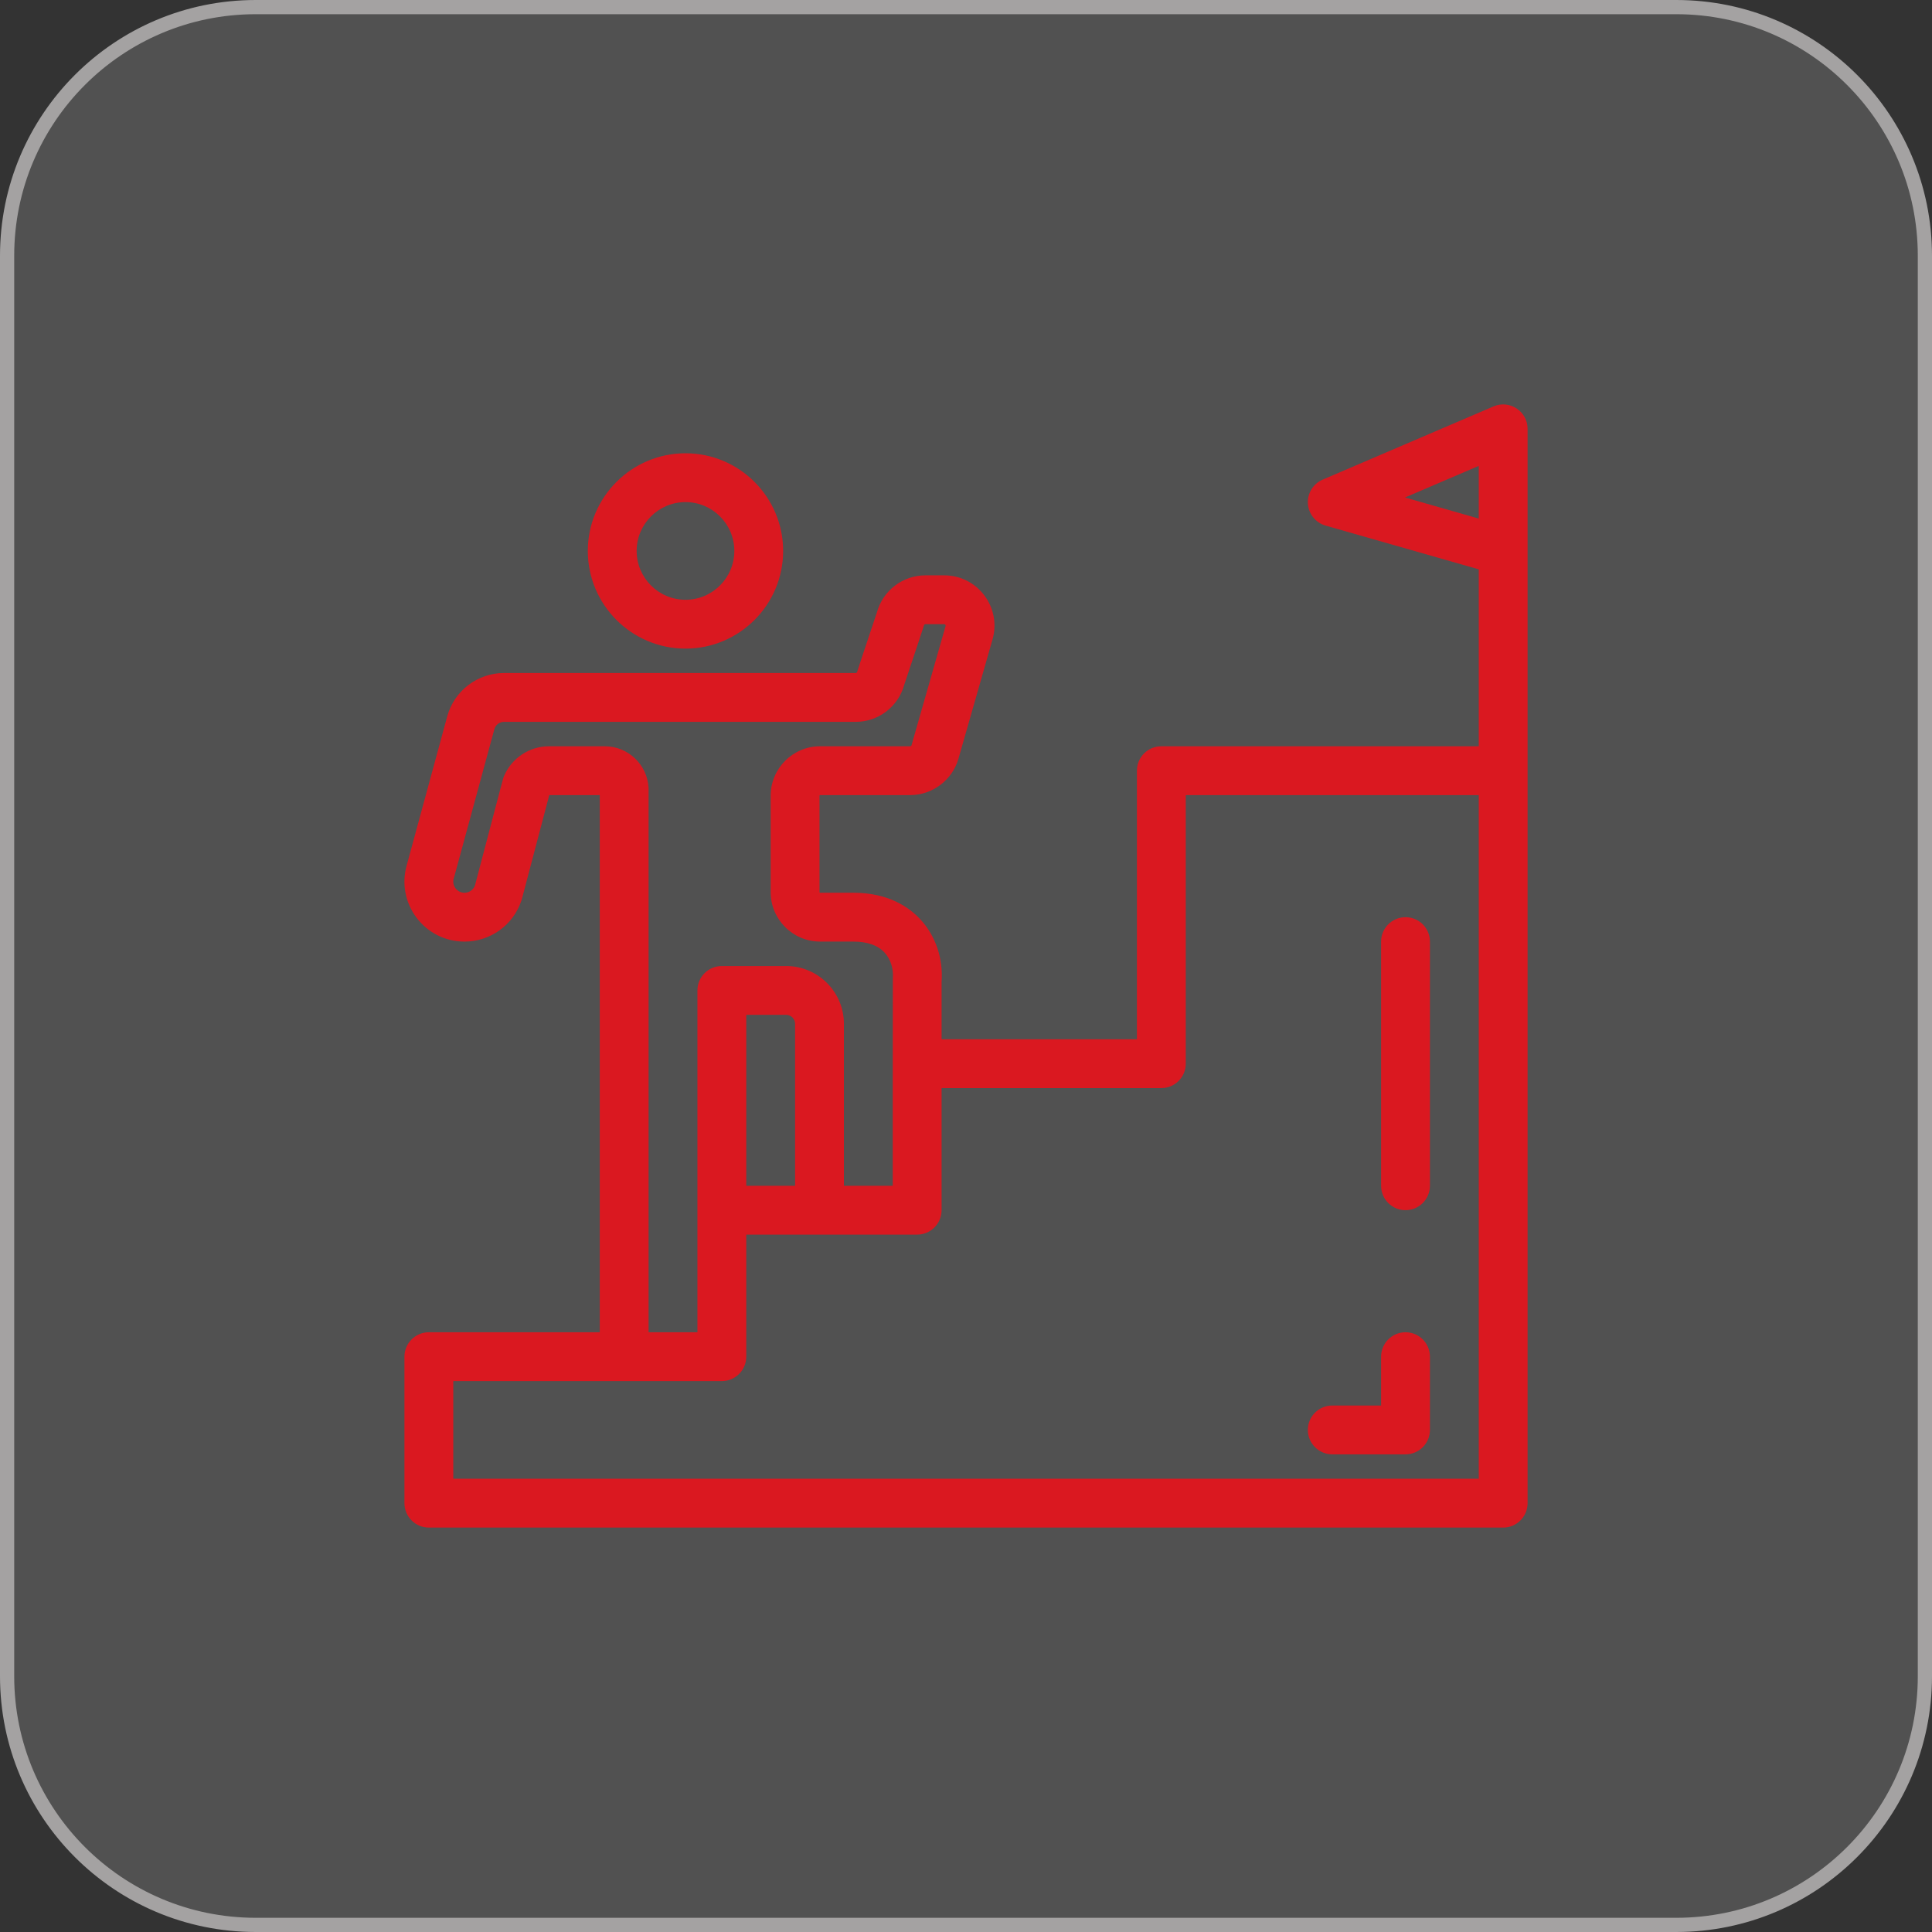
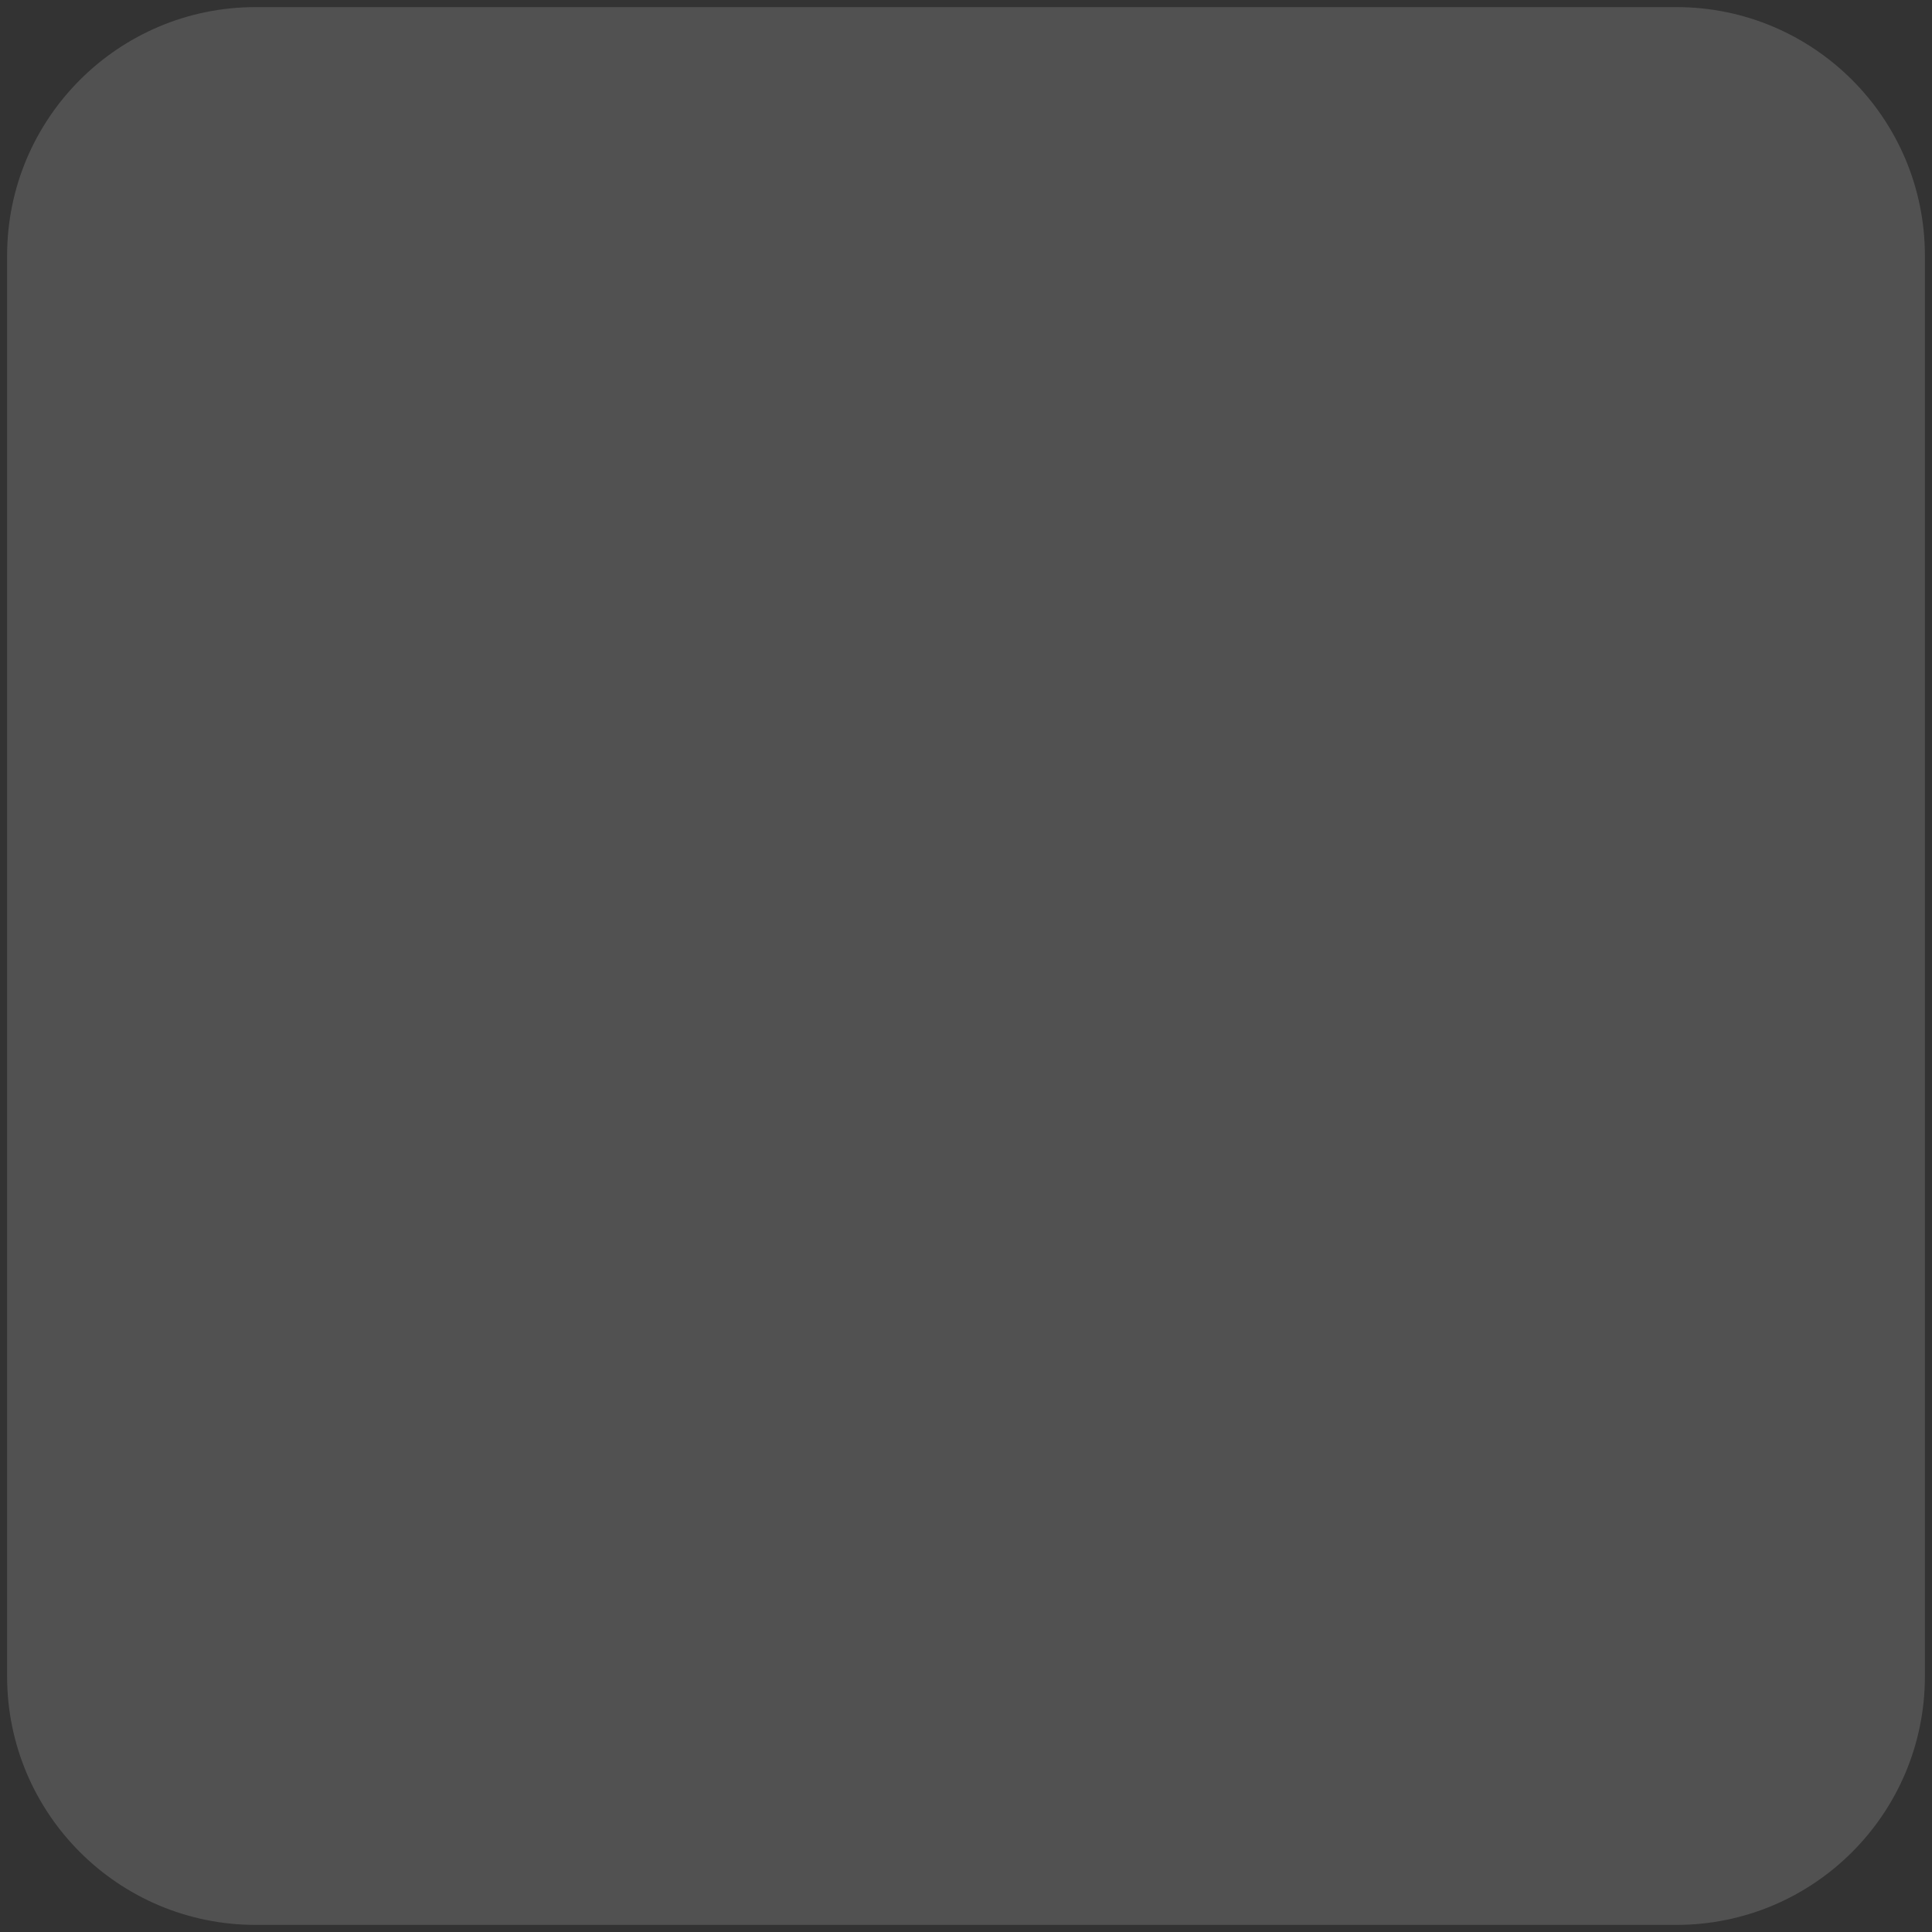
<svg xmlns="http://www.w3.org/2000/svg" width="68" height="68" viewBox="0 0 68 68" fill="none">
  <rect x="0" y="0" width="68" height="68" fill="#333333" stroke="none" />
-   <path d="M0.25 9C0.25 4.168 4.168 0.25 9 0.25H59C63.833 0.25 67.75 4.168 67.75 9V59C67.75 63.833 63.833 67.75 59 67.75H9C4.168 67.75 0.25 63.833 0.25 59V9Z" fill="white" fill-opacity="0.15" />
-   <path d="M0.25 9C0.25 4.168 4.168 0.25 9 0.25H59C63.833 0.25 67.75 4.168 67.75 9V59C67.75 63.833 63.833 67.75 59 67.75H9C4.168 67.75 0.25 63.833 0.25 59V9Z" stroke="#A4A2A2" stroke-width="0.5" />
-   <path d="M52.568 14.304L46.553 16.882C46.389 16.952 46.252 17.071 46.159 17.222C46.066 17.373 46.022 17.55 46.033 17.727C46.045 17.904 46.111 18.073 46.222 18.211C46.333 18.349 46.484 18.45 46.655 18.499L52.047 20.039V26.266H40.876C40.401 26.266 40.016 26.651 40.016 27.125V36.579H33.141V34.55C33.2 33.738 32.932 32.945 32.402 32.368C32.006 31.936 31.275 31.422 30.039 31.422H28.866C28.86 31.422 28.855 31.42 28.851 31.416C28.846 31.412 28.844 31.407 28.844 31.401V28.006C28.844 28.001 28.846 27.995 28.851 27.991C28.855 27.987 28.86 27.985 28.866 27.985H32.033C32.819 27.985 33.52 27.457 33.735 26.701L34.933 22.508C35.257 21.376 34.408 20.25 33.23 20.25H32.573C32.184 20.25 31.806 20.378 31.498 20.613C31.189 20.849 30.966 21.18 30.864 21.555C30.389 22.98 30.18 23.598 30.168 23.648C30.165 23.66 30.159 23.67 30.149 23.677C30.14 23.684 30.129 23.688 30.117 23.688H17.737C16.806 23.688 15.986 24.315 15.741 25.214L14.319 30.442C13.929 31.789 14.937 33.141 16.348 33.141C16.792 33.142 17.224 33.002 17.584 32.743C17.944 32.484 18.212 32.117 18.352 31.697C18.369 31.648 18.305 31.882 19.332 27.985H21.11V46.891H15.094C14.62 46.891 14.235 47.276 14.235 47.751V52.907C14.235 53.381 14.62 53.766 15.094 53.766H52.907C53.381 53.766 53.766 53.381 53.766 52.907V15.094C53.766 14.479 53.137 14.061 52.568 14.304ZM52.047 16.398V18.252L49.451 17.51L52.047 16.398ZM22.827 27.724C22.781 26.906 22.103 26.266 21.284 26.266H19.328C18.99 26.266 18.66 26.364 18.379 26.55C18.097 26.735 17.876 26.999 17.743 27.308C17.695 27.419 17.762 27.208 16.715 31.172C16.686 31.246 16.636 31.309 16.57 31.354C16.505 31.398 16.427 31.422 16.348 31.422C16.086 31.422 15.896 31.171 15.97 30.917C16.021 30.746 15.734 31.788 17.4 25.665C17.42 25.591 17.464 25.525 17.525 25.479C17.586 25.432 17.66 25.407 17.737 25.407H30.117C30.506 25.407 30.883 25.28 31.192 25.044C31.501 24.808 31.724 24.477 31.826 24.103C32.298 22.686 32.51 22.059 32.522 22.009C32.525 21.997 32.531 21.987 32.541 21.98C32.55 21.973 32.561 21.969 32.573 21.969H33.23C33.239 21.969 33.247 21.97 33.254 21.974C33.261 21.978 33.268 21.983 33.272 21.99C33.288 22.011 33.283 22.028 33.281 22.036L32.083 26.228C32.08 26.239 32.073 26.249 32.064 26.256C32.055 26.262 32.044 26.266 32.033 26.266H28.866C27.906 26.266 27.125 27.047 27.125 28.006V31.401C27.125 32.361 27.906 33.141 28.866 33.141H30.039C30.53 33.141 30.899 33.272 31.136 33.53C31.347 33.76 31.455 34.101 31.425 34.443C31.421 34.495 31.422 41.726 31.422 41.735H29.703V36.035C29.703 34.913 28.791 34.001 27.67 34.001H25.407C24.932 34.001 24.547 34.385 24.547 34.86V46.891H22.828V27.773C22.829 27.757 22.828 27.74 22.827 27.724ZM26.266 41.735V35.719H27.67C27.753 35.719 27.833 35.753 27.892 35.812C27.951 35.871 27.985 35.951 27.985 36.035V41.735H26.266ZM52.047 52.047H15.954V48.61H25.407C25.881 48.61 26.266 48.225 26.266 47.751V43.454H32.282C32.756 43.454 33.141 43.069 33.141 42.594V38.297H40.876C41.35 38.297 41.735 37.913 41.735 37.438V27.985H52.047V52.047Z" fill="#DA1820" />
-   <path d="M46.892 51.188H49.47C49.944 51.188 50.329 50.803 50.329 50.329V47.751C50.329 47.276 49.944 46.891 49.47 46.891C48.995 46.891 48.61 47.276 48.61 47.751V49.469H46.892C46.417 49.469 46.032 49.854 46.032 50.329C46.032 50.803 46.417 51.188 46.892 51.188ZM49.47 42.594C49.944 42.594 50.329 42.209 50.329 41.735V33.141C50.329 32.666 49.944 32.282 49.47 32.282C48.995 32.282 48.61 32.666 48.61 33.141V41.735C48.61 42.209 48.995 42.594 49.47 42.594ZM24.127 22.829C26.022 22.829 27.564 21.287 27.564 19.391C27.564 17.496 26.022 15.954 24.127 15.954C22.232 15.954 20.689 17.496 20.689 19.391C20.689 21.287 22.232 22.829 24.127 22.829ZM24.127 17.672C25.075 17.672 25.846 18.443 25.846 19.391C25.846 20.339 25.075 21.11 24.127 21.11C23.179 21.11 22.408 20.339 22.408 19.391C22.408 18.443 23.179 17.672 24.127 17.672Z" fill="#DA1820" />
+   <path d="M0.25 9C0.25 4.168 4.168 0.25 9 0.25H59C63.833 0.25 67.75 4.168 67.75 9V59C67.75 63.833 63.833 67.75 59 67.75H9C4.168 67.75 0.25 63.833 0.25 59Z" fill="white" fill-opacity="0.15" />
</svg>